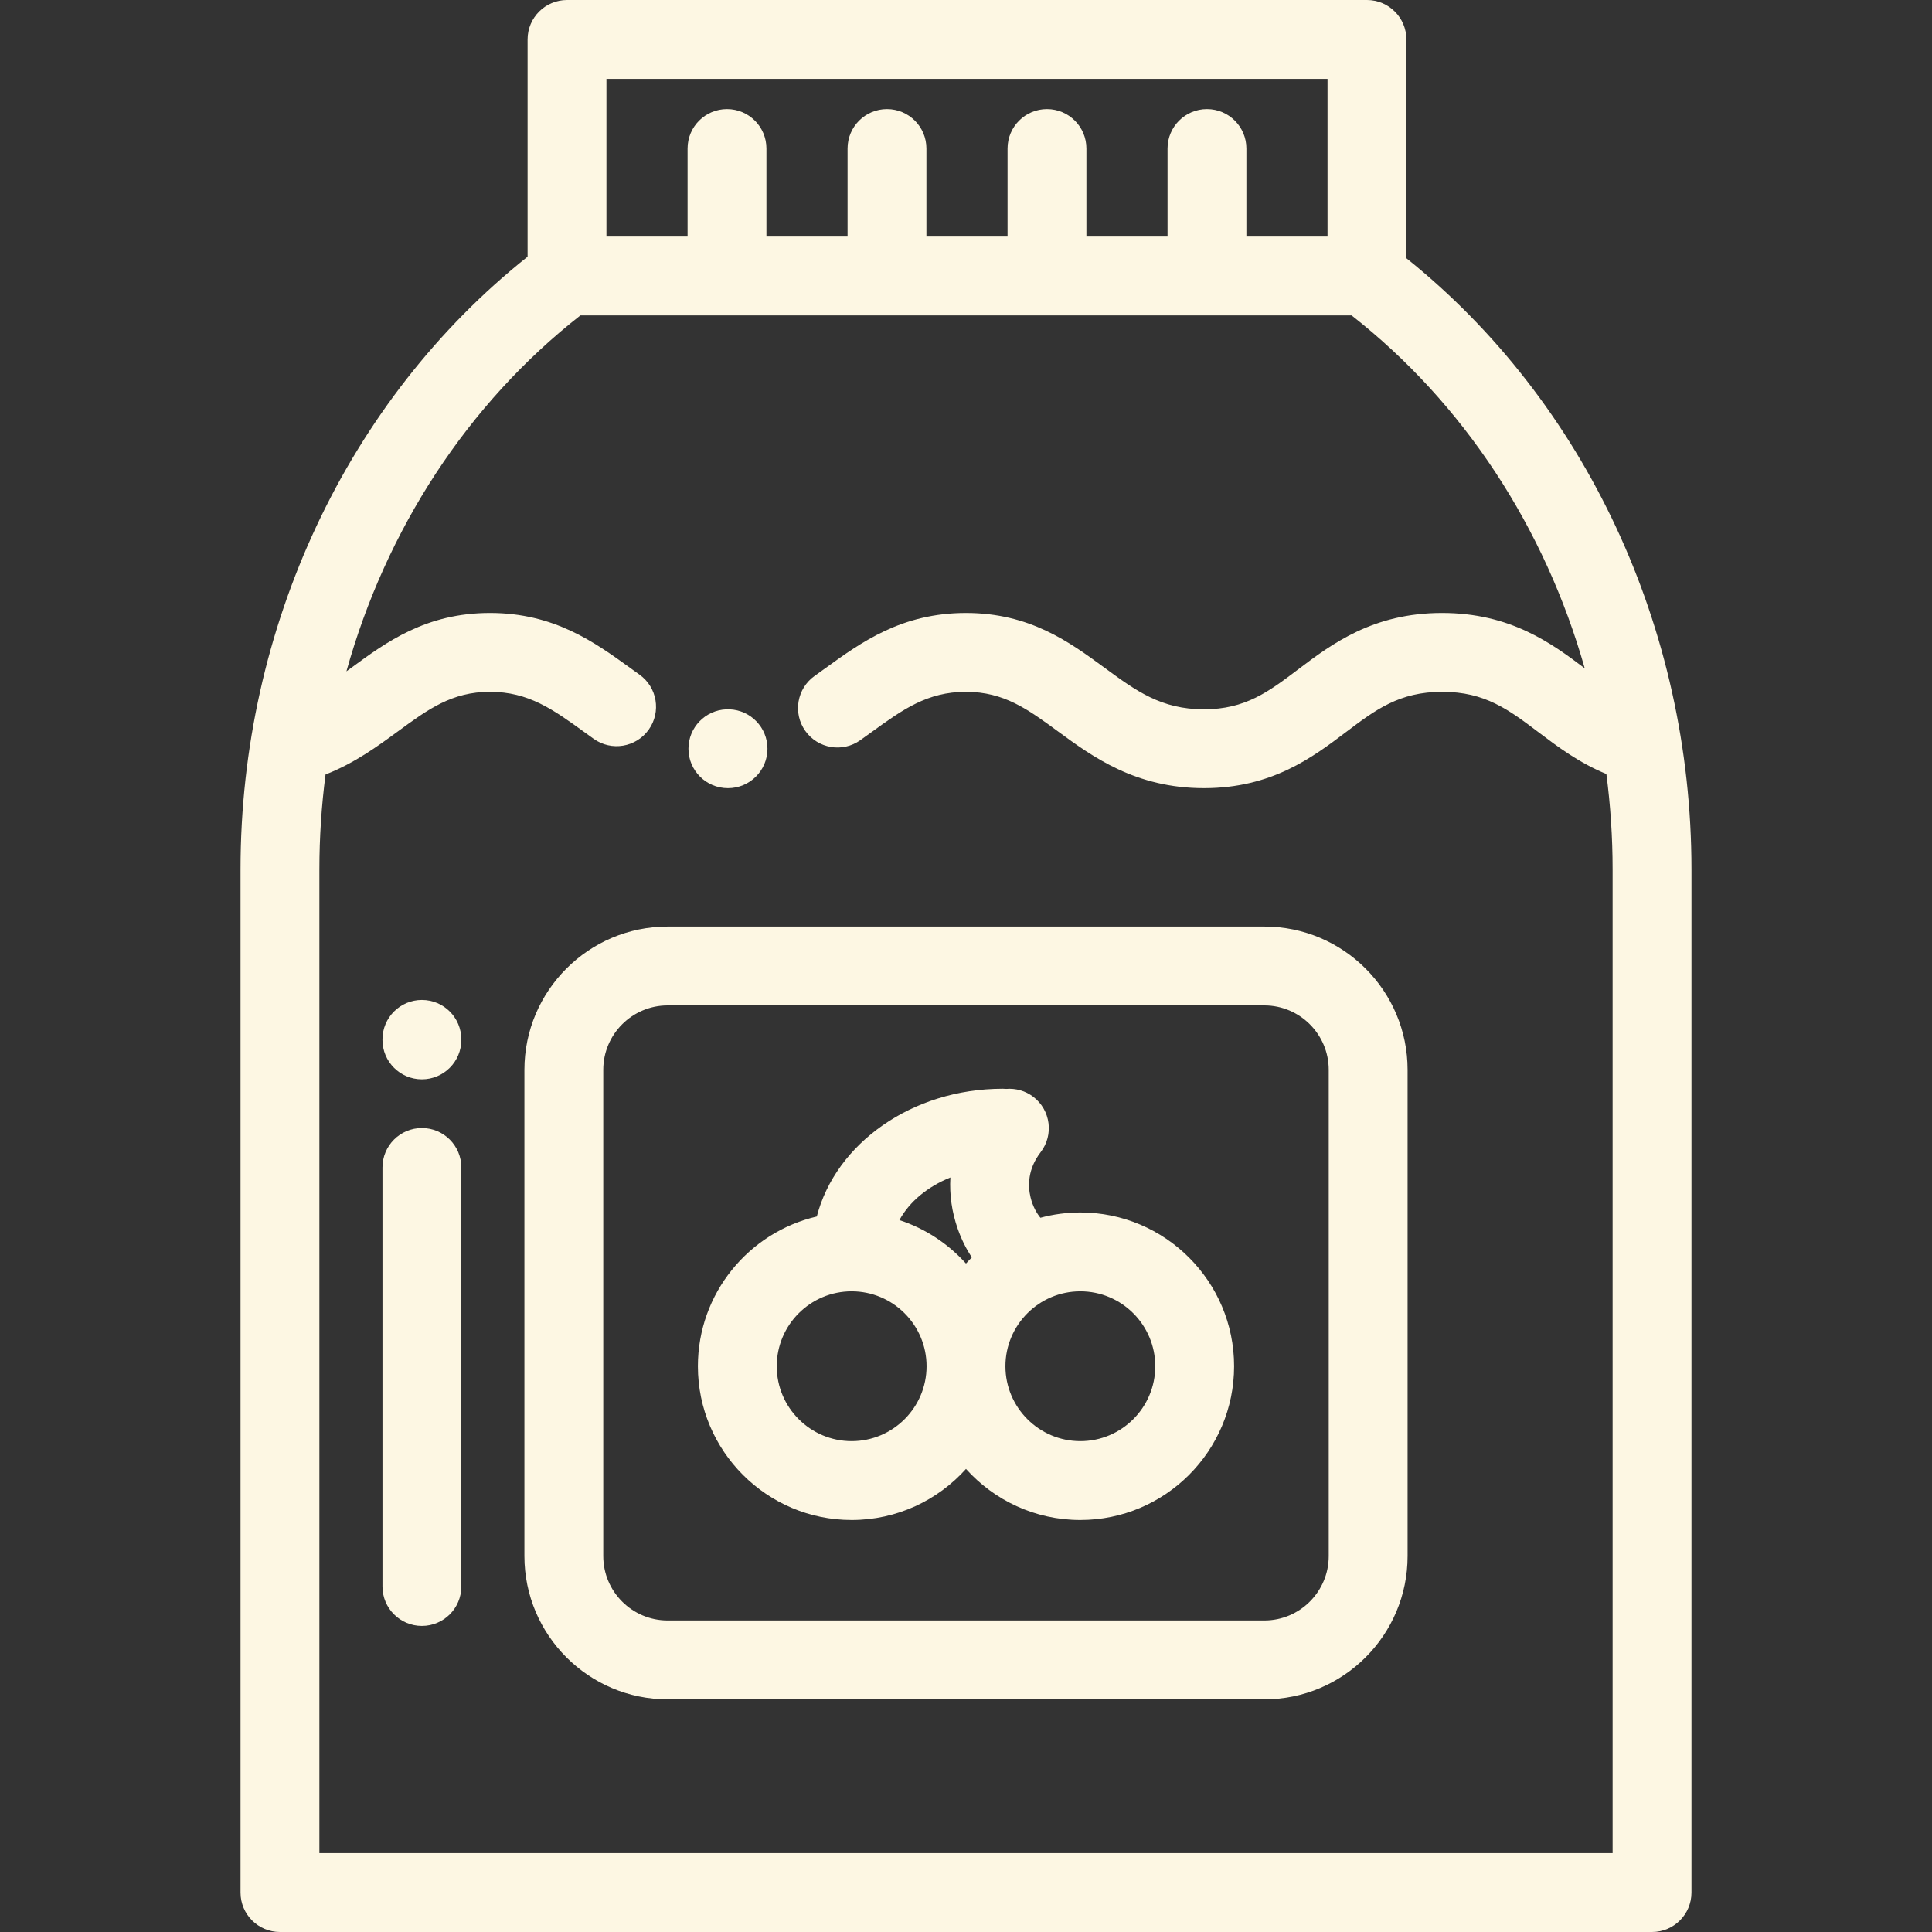
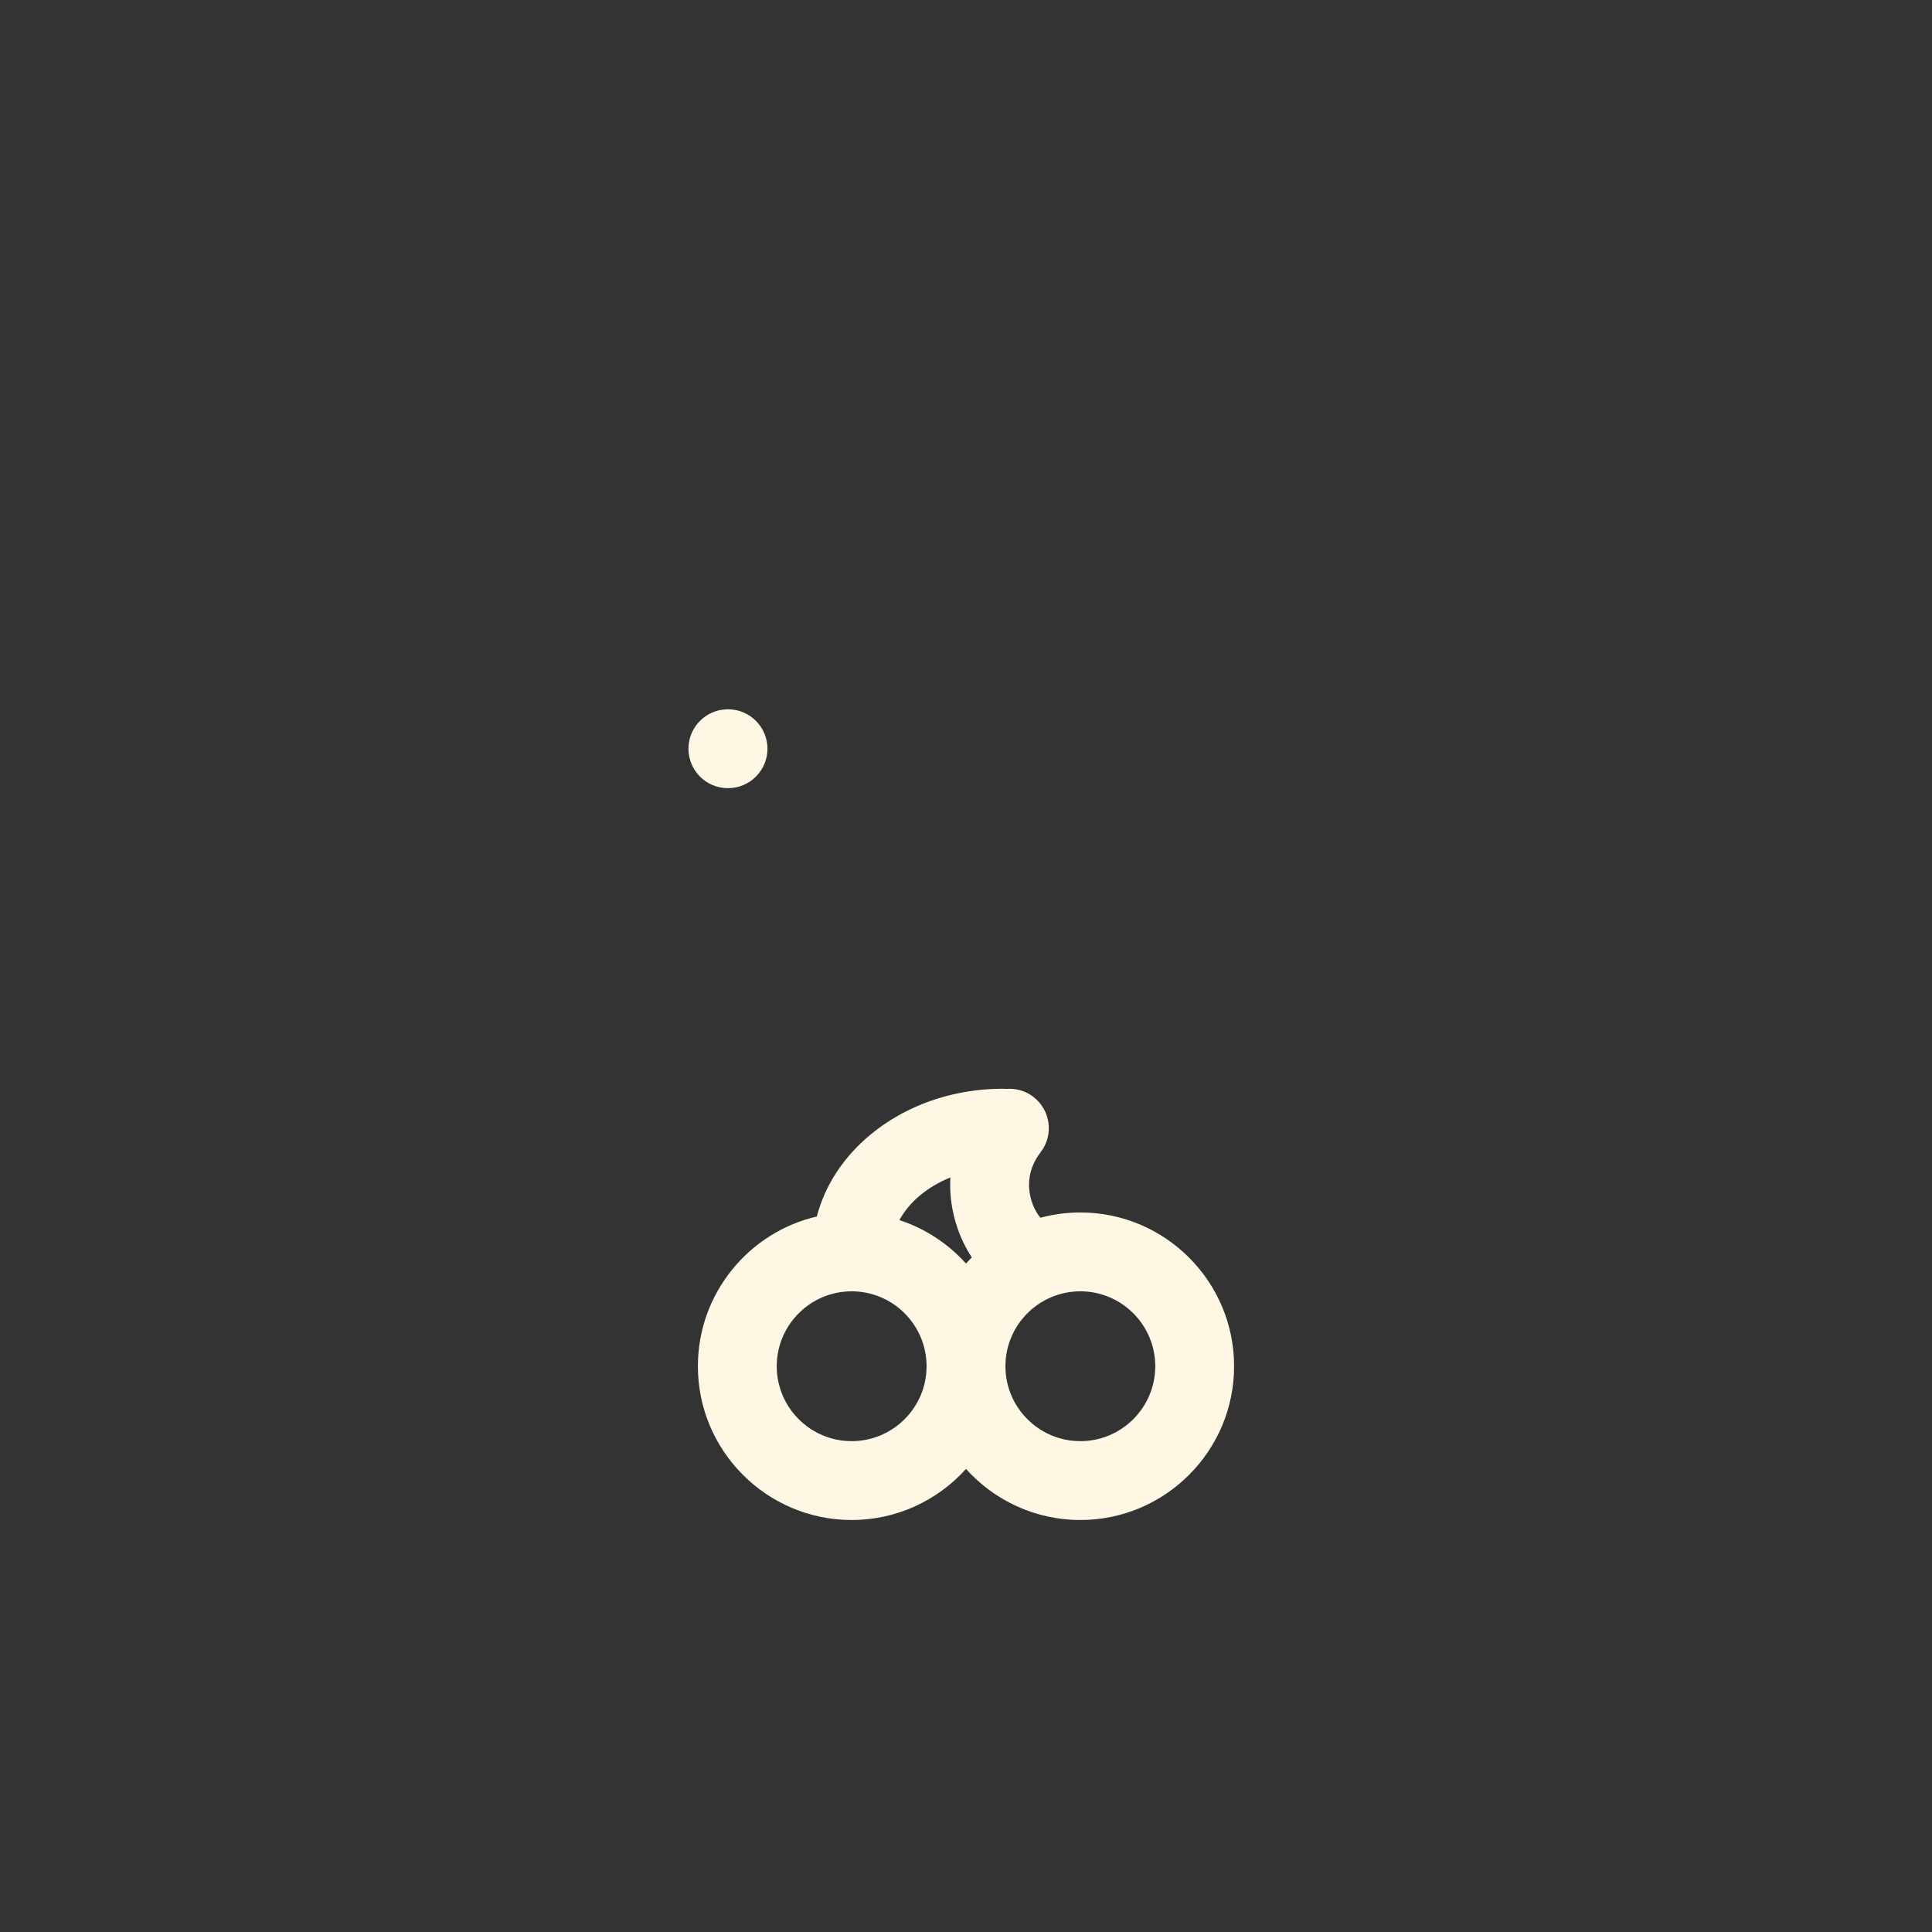
<svg xmlns="http://www.w3.org/2000/svg" fill="#FDF7E3" height="800px" width="800px" version="1.1" id="Layer_1" viewBox="0 0 512.001 512.001" xml:space="preserve">
  <rect x="0" y="0" width="512.001" height="512.001" fill="#333333" stroke="none" />
  <g id="SVGRepo_bgCarrier" stroke-width="0" />
  <g id="SVGRepo_tracerCarrier" stroke-linecap="round" stroke-linejoin="round" />
  <g id="SVGRepo_iconCarrier">
    <g>
      <g>
        <path d="M193.355,187.982c-0.294-0.013-0.582-0.013-0.876,0c-5.578,0.219-10.032,4.81-10.032,10.44 c0,5.771,4.678,10.449,10.449,10.449h0.041c5.771,0,10.449-4.678,10.45-10.449C203.387,192.791,198.931,188.201,193.355,187.982z" />
      </g>
    </g>
    <g>
      <g>
-         <path d="M111.808,265c-5.771,0-10.449,4.678-10.449,10.449v0.137c0,5.771,4.678,10.449,10.449,10.449 c5.771,0,10.449-4.678,10.449-10.449v-0.137C122.256,269.677,117.578,265,111.808,265z" />
-       </g>
+         </g>
    </g>
    <g>
      <g>
-         <path d="M111.809,298.94c-5.771,0-10.449,4.678-10.449,10.449v111.05c0,5.771,4.678,10.449,10.449,10.449 c5.771,0,10.449-4.678,10.449-10.448V309.389C122.257,303.618,117.579,298.94,111.809,298.94z" />
-       </g>
+         </g>
    </g>
    <g>
      <g>
        <path d="M286.302,321.317c-3.66,0-7.207,0.493-10.585,1.402c-0.934-1.143-2.023-2.963-2.614-5.43 c-0.705-2.94-0.813-7.401,2.681-11.947c3.516-4.576,2.657-11.135-1.918-14.651c-2.14-1.645-4.712-2.32-7.207-2.118 c-0.3-0.026-0.601-0.046-0.907-0.046c-24.084,0-44.272,14.513-49.292,33.859c-18.032,4.197-31.512,20.389-31.512,39.681 c0,22.47,18.28,40.75,40.75,40.75c12.019,0,22.836-5.234,30.301-13.537c7.466,8.305,18.282,13.537,30.301,13.537 c22.47,0,40.75-18.28,40.75-40.75S308.772,321.317,286.302,321.317z M225.699,381.92c-10.947,0-19.853-8.906-19.853-19.853 s8.905-19.853,19.853-19.853c10.947,0,19.853,8.906,19.853,19.853S236.646,381.92,225.699,381.92z M256.001,334.856 c-4.722-5.253-10.786-9.269-17.647-11.517c2.627-4.845,7.433-8.848,13.509-11.295c-0.259,4.542,0.378,9.168,1.974,13.684 c0.962,2.724,2.222,5.241,3.701,7.504C257.01,333.759,256.499,334.301,256.001,334.856z M286.302,381.92 c-10.947,0-19.853-8.906-19.853-19.853s8.905-19.853,19.853-19.853c10.947,0,19.853,8.906,19.853,19.853 S297.249,381.92,286.302,381.92z" />
      </g>
    </g>
    <g>
      <g>
-         <path d="M335.063,245.546H176.939c-20.933,0-37.964,17.03-37.964,37.964v128.869c0,20.933,17.03,37.964,37.964,37.964h158.124 c20.933,0,37.964-17.03,37.964-37.964V283.51C373.027,262.576,355.996,245.546,335.063,245.546z M352.129,412.377 c0,9.41-7.656,17.066-17.066,17.066H176.939c-9.41,0-17.066-7.656-17.066-17.066V283.51c0-9.41,7.656-17.066,17.066-17.066 h158.124c9.41,0,17.066,7.656,17.066,17.066V412.377z" />
-       </g>
+         </g>
    </g>
    <g>
      <g>
-         <path d="M372.707,68.431V10.449C372.707,4.678,368.029,0,362.258,0H150.265c-5.771,0-10.449,4.678-10.449,10.449v57.575 c-47.728,37.972-76.073,98.246-76.073,162.362v271.166c0,5.771,4.678,10.449,10.449,10.449h363.617 c5.771,0,10.449-4.678,10.449-10.449V230.386C448.258,166.501,420.122,106.426,372.707,68.431z M160.713,20.898h0.001h191.095 v41.795h-21.501V39.357c0-5.771-4.678-10.449-10.449-10.449c-5.771,0-10.449,4.678-10.449,10.449v23.335h-21.501V39.357 c0-5.771-4.678-10.449-10.449-10.449s-10.449,4.678-10.449,10.449v23.335h-21.5V39.357c0-5.771-4.678-10.449-10.449-10.449 c-5.771,0-10.449,4.678-10.449,10.449v23.335h-21.501V39.357c0-5.771-4.678-10.449-10.449-10.449s-10.449,4.678-10.449,10.449 v23.335h-21.501V20.898z M427.361,491.102h-0.001H84.641V230.385c0-8.473,0.563-16.865,1.63-25.132 c7.7-3.02,13.773-7.463,19.211-11.45c7.973-5.846,14.271-10.463,24.371-10.463c10.249,0,16.754,4.705,24.989,10.662 c0.831,0.601,1.662,1.202,2.498,1.799c4.698,3.352,11.223,2.263,14.575-2.435c3.352-4.698,2.262-11.223-2.435-14.575 c-0.8-0.57-1.596-1.146-2.391-1.721c-9.478-6.857-20.221-14.627-37.236-14.627c-16.937,0-27.452,7.707-36.726,14.507 c-0.442,0.324-0.881,0.644-1.32,0.964c10.476-37.543,32.042-70.855,62.002-94.324h204.382 c29.748,23.303,51.222,56.307,61.782,93.525c-8.753-6.612-19.669-14.672-37.825-14.672c-18.339,0-29.307,8.292-38.12,14.955 c-7.815,5.908-13.988,10.575-24.964,10.575c-11.331,0-17.963-4.863-26.358-11.02c-9.274-6.801-19.786-14.509-36.725-14.509 c-17.015,0-27.757,7.771-37.235,14.626c-0.95,0.688-1.901,1.375-2.86,2.055c-4.706,3.339-5.815,9.862-2.475,14.568 s9.86,5.815,14.568,2.475c1.01-0.717,2.012-1.442,3.014-2.166c8.235-5.957,14.739-10.661,24.988-10.661 c10.099,0,16.395,4.617,24.367,10.463c9.153,6.712,20.544,15.066,38.717,15.066c17.988,0,28.843-8.207,37.566-14.803 c7.927-5.993,14.19-10.728,25.589-10.728c11.331,0,17.594,4.733,25.525,10.726c5.069,3.829,10.729,8.095,17.969,11.057 c1.078,8.309,1.647,16.745,1.647,25.262V491.102z" />
-       </g>
+         </g>
    </g>
  </g>
</svg>